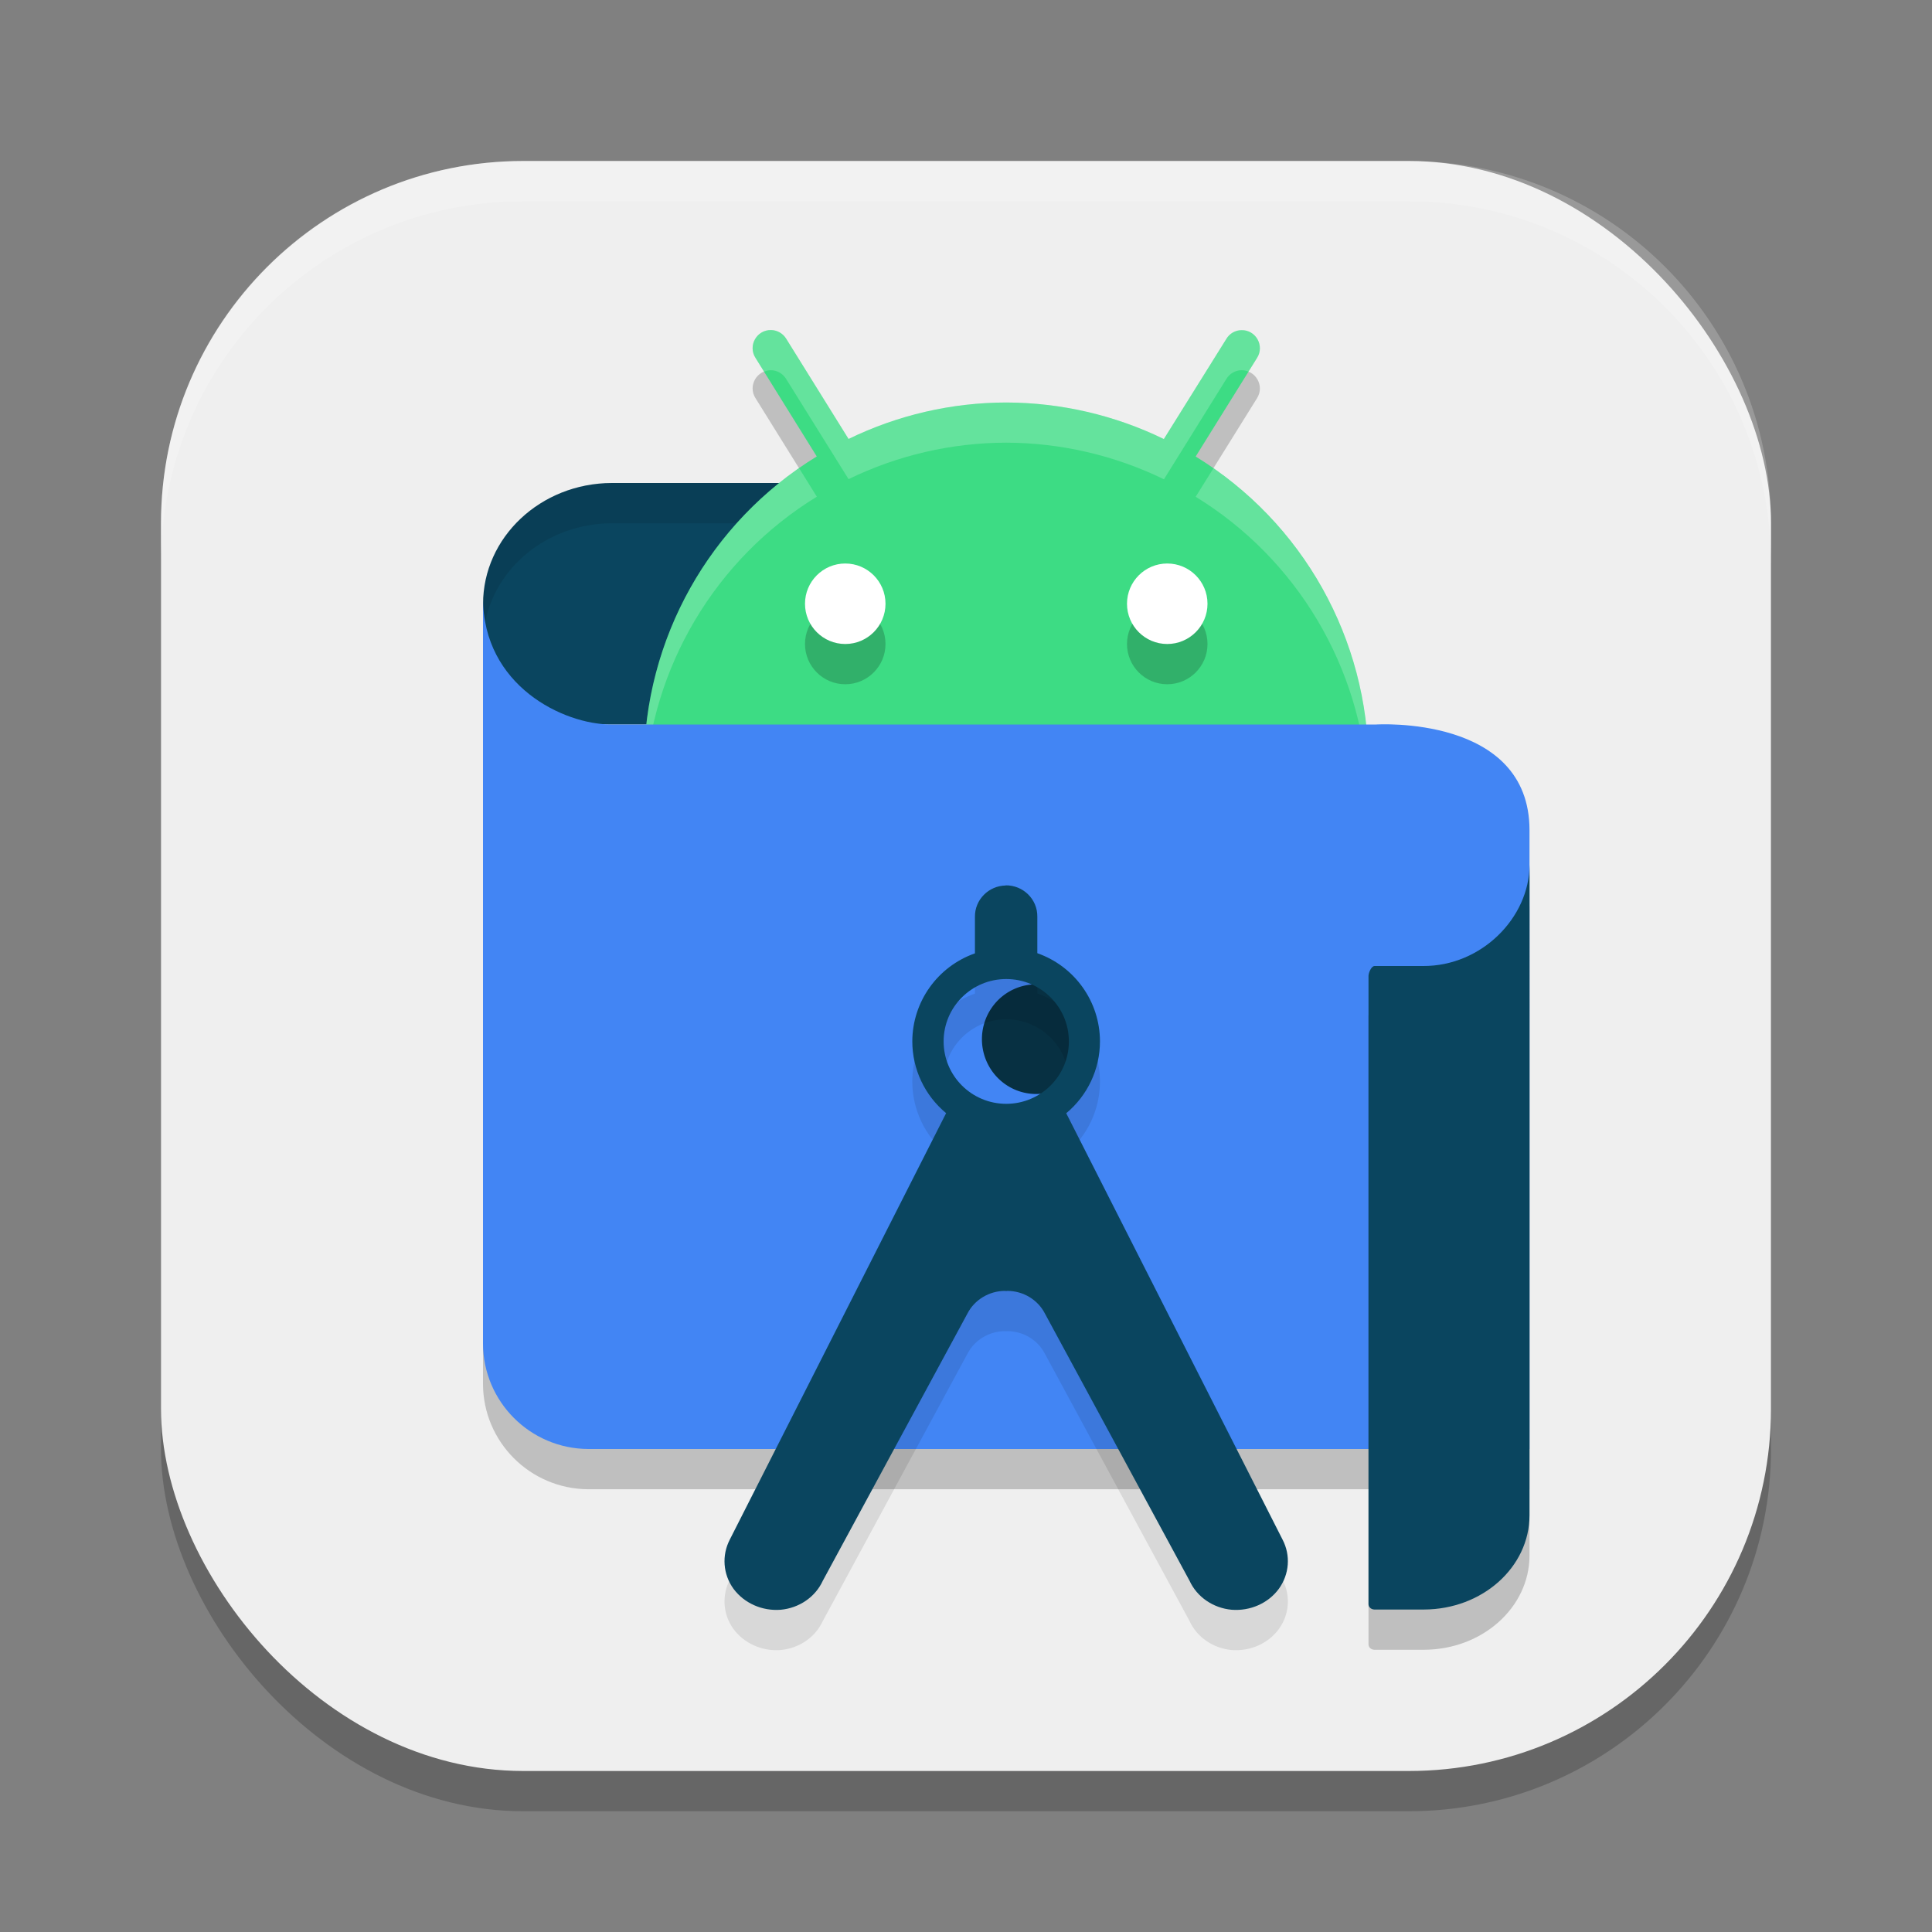
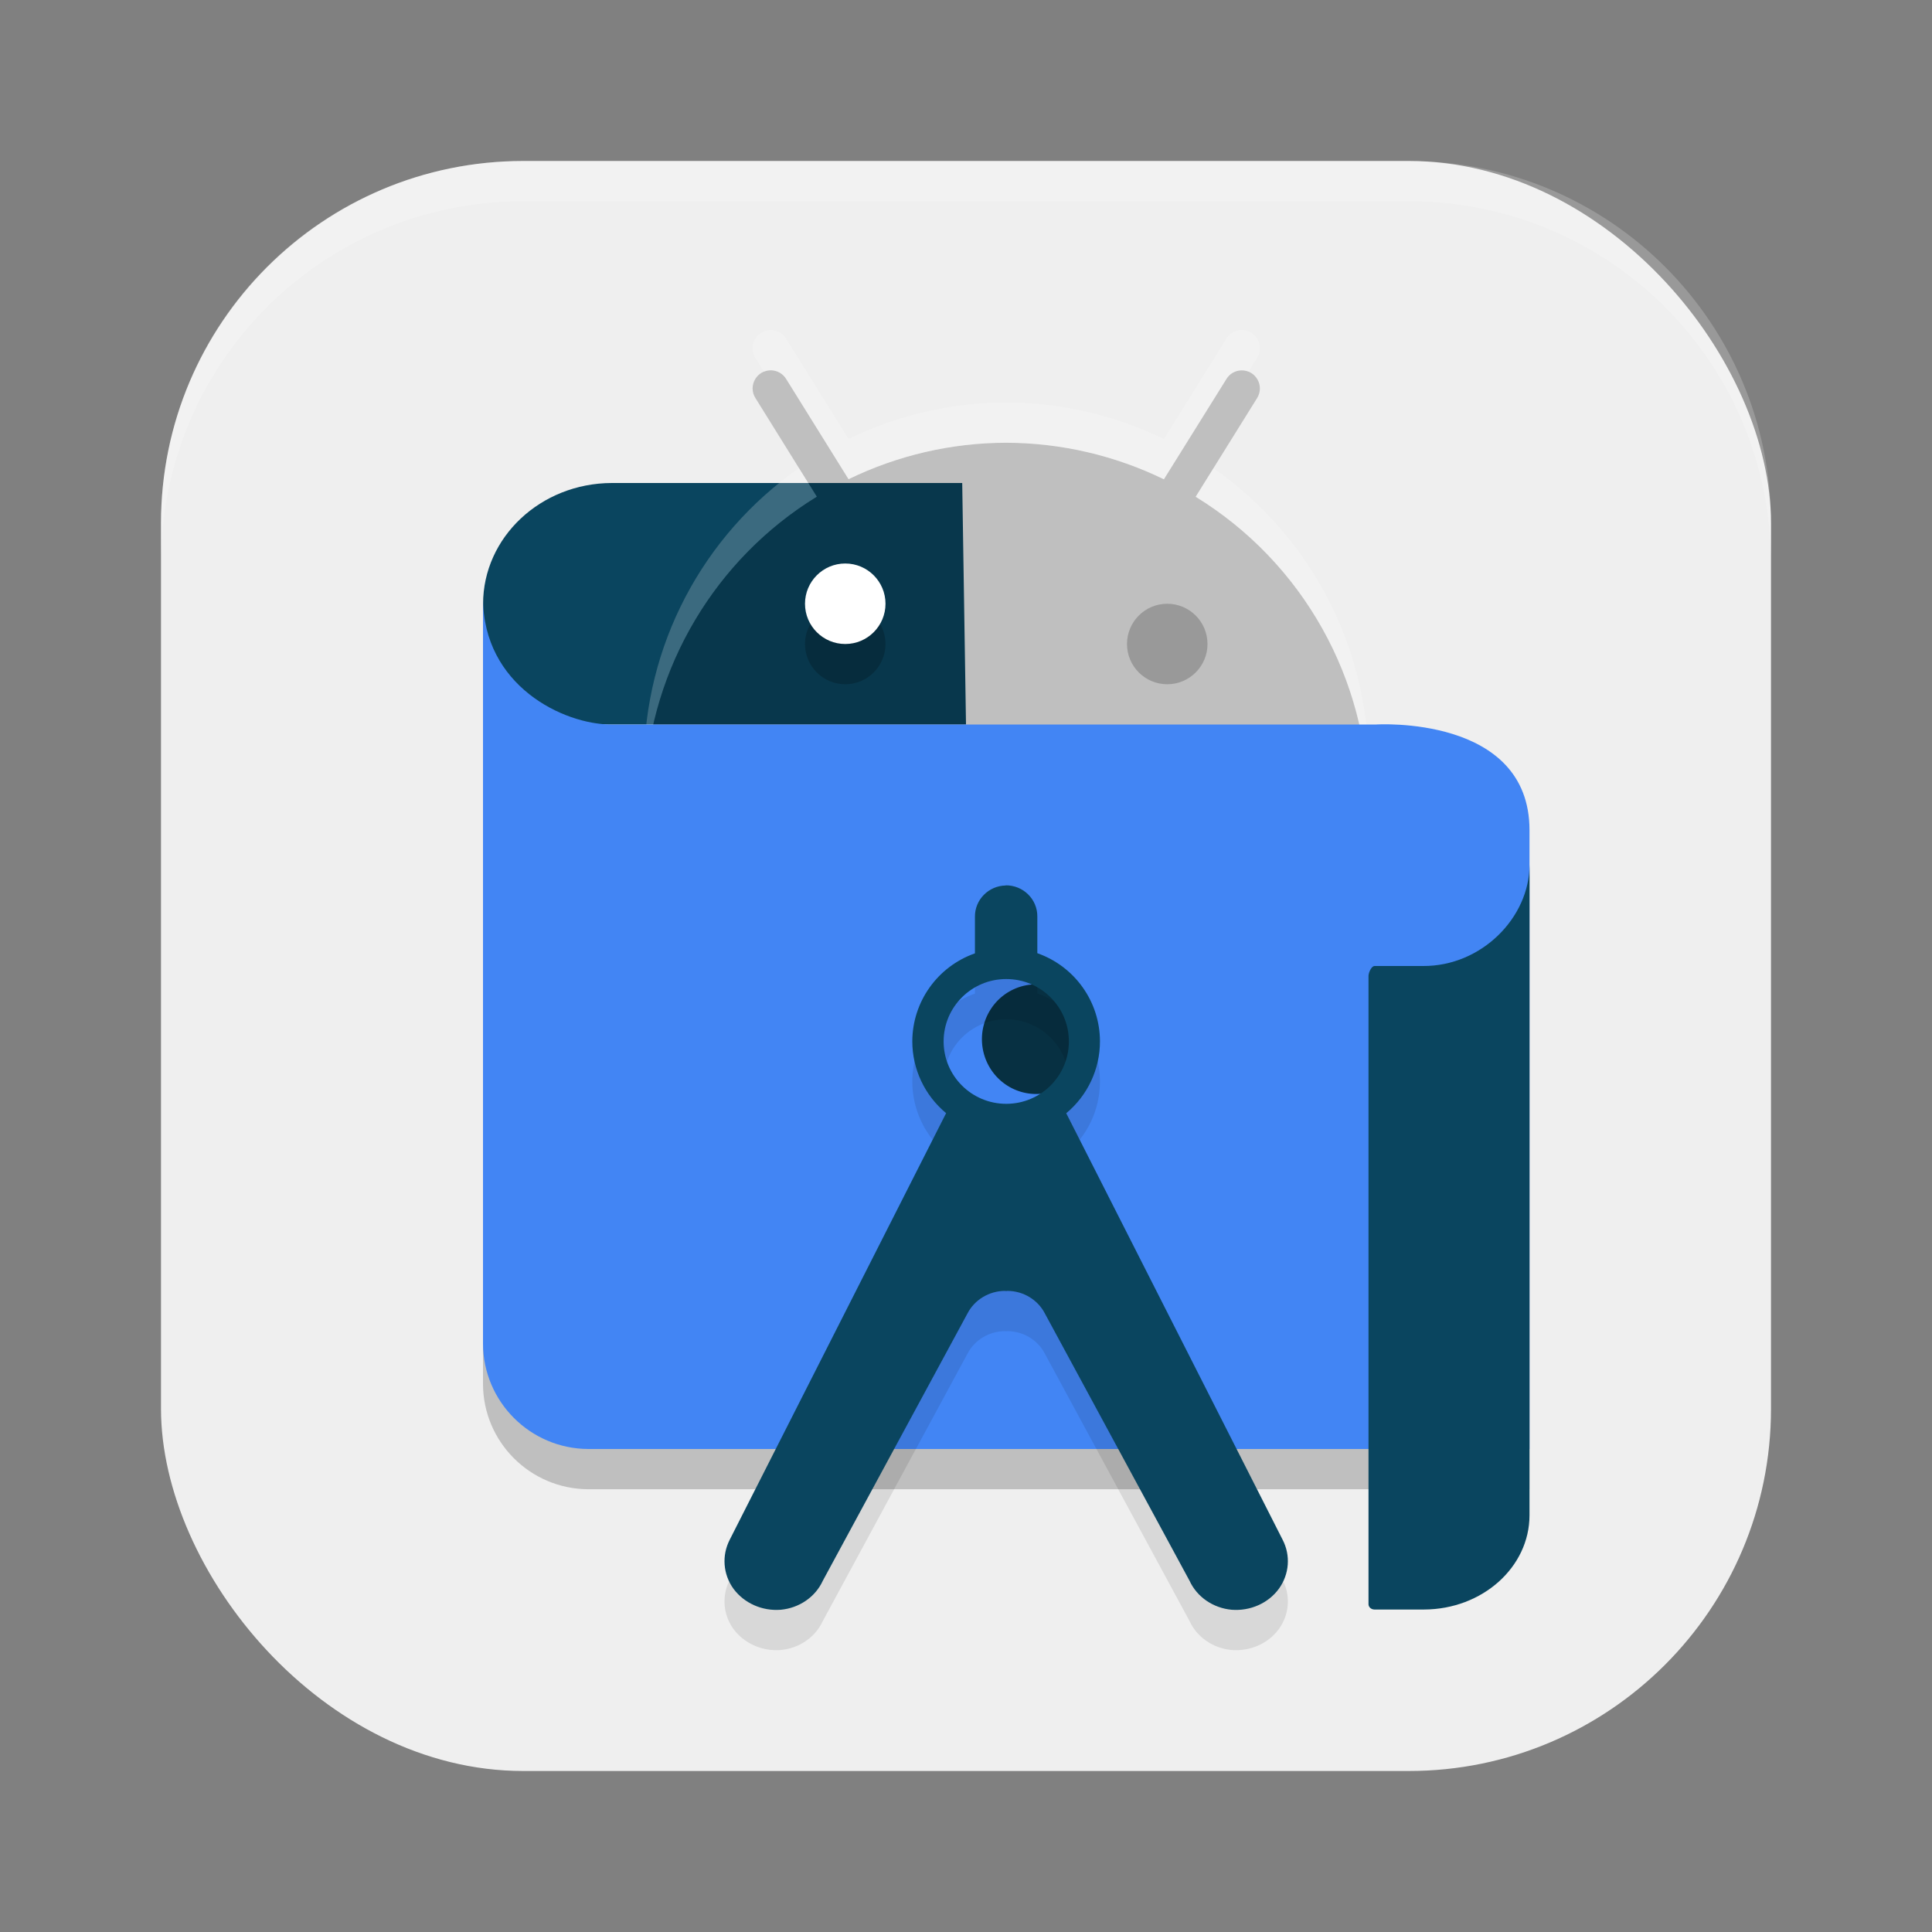
<svg xmlns="http://www.w3.org/2000/svg" xmlns:ns1="http://www.inkscape.org/namespaces/inkscape" xmlns:ns2="http://sodipodi.sourceforge.net/DTD/sodipodi-0.dtd" width="24" height="24" viewBox="0 0 24 24" version="1.1" id="svg5" ns1:version="1.3 (0e150ed6c4, 2023-07-21)" ns2:docname="androidstudio.svg">
  <rect x="0" y="0" width="24" height="24" fill="#808080" stroke="none" />
  <ns2:namedview id="namedview7" pagecolor="#ffffff" bordercolor="#000000" borderopacity="0.25" ns1:showpageshadow="2" ns1:pageopacity="0.0" ns1:pagecheckerboard="0" ns1:deskcolor="#d1d1d1" ns1:document-units="px" showgrid="false" ns1:zoom="33.208333" ns1:cx="11.984944" ns1:cy="12" ns1:window-width="1850" ns1:window-height="1011" ns1:window-x="0" ns1:window-y="0" ns1:window-maximized="1" ns1:current-layer="svg5" />
  <defs id="defs2" />
-   <rect style="opacity:0.2;fill:#000000;stroke-width:1.429;stroke-linecap:square" id="rect234" width="20" height="20" x="2" y="2.5" ry="4.5" />
  <rect style="fill:#efefef;fill-opacity:1;stroke-width:1.429;stroke-linecap:square" id="rect396" width="20" height="20" x="2" y="2" ry="4.5" />
  <path d="M 19,18.5 H 7.305 C 6.584,18.495 6.002,17.912 6,17.192 V 7.927 C 6,9.02 7,9.5 7.594,9.5 h 9.5 C 17.094,9.5 19,9.378 19,10.813 Z" style="opacity:0.2;fill:#000000" id="path4090" />
  <path style="fill:#0a455f" d="M 11.953,6 H 7.599 C 6.715,6.003 6.001,6.675 6.001,7.503 5.974,8.322 6.677,9 7.552,9 H 12 Z" id="path2970" />
-   <path id="path5757" style="opacity:0.1;fill:#000000" d="M 7.6,6 C 6.716,6.003 6,6.674 6,7.502 5.997,7.594 6.005,7.685 6.019,7.773 6.137,7.054 6.799,6.503 7.6,6.5 h 4.354 L 11.992,9 H 12 L 11.953,6 Z" />
  <path d="M 9.58,4.6 C 9.4,4.596 9.288,4.794 9.385,4.946 L 10.146,6.17 C 8.814,6.987 8.002,8.437 8,10 c 0,2.485 2.015,4.5 4.5,4.5 2.485,0 4.5,-2.015 4.5,-4.5 -0.002,-1.563 -0.815,-3.012 -2.147,-3.829 l 0.762,-1.224 c 0.097,-0.152 -0.015,-0.351 -0.195,-0.346 -0.077,0.002 -0.147,0.043 -0.186,0.109 L 14.458,5.954 C 13.848,5.657 13.179,5.502 12.5,5.5 11.821,5.501 11.151,5.656 10.541,5.953 L 9.767,4.709 C 9.727,4.643 9.657,4.602 9.58,4.6 Z" style="opacity:0.2;fill:#000000" id="path4202" />
-   <path style="fill:#3ddc84" d="M 9.58,4.1 C 9.4,4.096 9.288,4.294 9.385,4.446 L 10.146,5.67 C 8.814,6.487 8.002,7.937 8,9.5 c 0,2.485 2.015,4.5 4.5,4.5 2.485,0 4.5,-2.015 4.5,-4.5 -0.002,-1.563 -0.815,-3.012 -2.147,-3.829 l 0.762,-1.224 c 0.097,-0.152 -0.015,-0.351 -0.195,-0.346 -0.077,0.002 -0.147,0.043 -0.186,0.109 L 14.458,5.454 C 13.848,5.157 13.179,5.002 12.5,5 11.821,5.001 11.151,5.156 10.541,5.453 L 9.767,4.209 C 9.727,4.143 9.657,4.102 9.58,4.1 Z" id="path2972" />
  <path id="path4174" style="opacity:0.2;fill:#ffffff" d="M 9.58,4.1 C 9.4,4.096 9.288,4.295 9.385,4.447 l 0.105,0.17 c 0.028,-0.011 0.057,-0.018 0.09,-0.018 0.077,0.002 0.146,0.044 0.186,0.109 l 0.775,1.244 c 0.611,-0.297 1.28,-0.452 1.959,-0.453 0.679,0.002 1.349,0.158 1.959,0.455 l 0.775,-1.246 c 0.04,-0.066 0.109,-0.107 0.186,-0.109 0.033,-8.2e-4 0.062,0.006 0.09,0.018 l 0.105,-0.17 c 0.097,-0.152 -0.015,-0.352 -0.195,-0.348 -0.077,0.002 -0.146,0.044 -0.186,0.109 l -0.775,1.246 C 13.849,5.158 13.179,5.002 12.5,5 11.821,5.001 11.152,5.156 10.541,5.453 L 9.766,4.209 C 9.726,4.143 9.657,4.102 9.58,4.1 Z m 0.346,1.715 C 8.725,6.652 8.002,8.025 8,9.5 8,9.587 8.003,9.674 8.008,9.76 8.088,8.29 8.883,6.945 10.147,6.17 Z m 5.148,0.002 -0.221,0.354 c 1.263,0.775 2.058,2.12 2.139,3.59 0.005,-0.086 0.008,-0.173 0.008,-0.26 -0.002,-1.474 -0.726,-2.847 -1.926,-3.684 z" />
  <path style="fill:#4285f4" d="M 19,18 H 7.305 c -0.72,-0.005 -1.302,-0.588 -1.305,-1.308 v -9.265 c 0,1.093 1,1.573 1.594,1.573 h 9.5 c 0,0 1.906,-0.122 1.906,1.313 z" id="path2974" />
-   <path d="m 17.676,12.5 h -0.6 c -0.042,0 -0.076,0.086 -0.076,0.123 v 7.804 c -8e-5,0.036 0.031,0.065 0.071,0.067 h 0.619 c 0.724,-0.002 1.31,-0.526 1.31,-1.171 V 11.245 c 2e-5,0.65 -0.594,1.26 -1.324,1.255 z" style="opacity:0.2;fill:#000000" id="path4118" />
  <path style="fill:#073042" d="m 12.88,12.228 a 0.673,0.681 0 1 0 0.258,1.306 0.669,0.677 0 0 0 -0.258,-1.306 z" id="path2976" />
  <path d="m 12.494,11.5 c -0.214,0.003 -0.386,0.178 -0.383,0.39 v 0.453 c -0.466,0.164 -0.777,0.602 -0.778,1.094 5.1e-4,0.344 0.154,0.671 0.42,0.891 l -2.687,5.297 c -0.102,0.197 -0.085,0.431 0.046,0.612 0.133,0.179 0.356,0.278 0.586,0.26 0.23,-0.021 0.431,-0.159 0.523,-0.36 l 1.798,-3.322 c 0.087,-0.168 0.267,-0.278 0.464,-0.279 0.005,-10e-6 0.011,0.002 0.016,0.002 0.005,-1.5e-4 0.01,-0.002 0.016,-0.002 0.198,7.8e-4 0.377,0.111 0.464,0.279 l 1.798,3.322 c 0.092,0.201 0.293,0.339 0.523,0.36 0.23,0.018 0.454,-0.08 0.586,-0.26 0.131,-0.181 0.149,-0.415 0.046,-0.612 l -2.687,-5.296 c 0.266,-0.221 0.419,-0.548 0.419,-0.893 -3.7e-4,-0.492 -0.312,-0.931 -0.778,-1.095 v -0.453 c 0.003,-0.217 -0.176,-0.393 -0.395,-0.39 z m 0.006,1.162 c 0.43,1e-5 0.778,0.347 0.778,0.775 0,0.428 -0.348,0.775 -0.778,0.775 -0.43,0 -0.778,-0.347 -0.778,-0.775 0,-0.428 0.348,-0.775 0.778,-0.775 z" style="opacity:0.1;fill:#000000" id="path4146" />
  <path style="fill:#0a455f" d="m 12.494,11 c -0.214,0.003 -0.386,0.178 -0.383,0.39 v 0.453 c -0.466,0.164 -0.777,0.602 -0.778,1.094 5.1e-4,0.344 0.154,0.671 0.42,0.891 l -2.687,5.297 c -0.102,0.197 -0.085,0.431 0.046,0.612 0.133,0.179 0.356,0.278 0.586,0.26 0.23,-0.021 0.431,-0.159 0.523,-0.36 l 1.798,-3.322 c 0.087,-0.168 0.267,-0.278 0.464,-0.279 0.005,-10e-6 0.011,0.002 0.016,0.002 0.005,-1.5e-4 0.01,-0.002 0.016,-0.002 0.198,7.8e-4 0.377,0.111 0.464,0.279 l 1.798,3.322 c 0.092,0.201 0.293,0.339 0.523,0.36 0.23,0.018 0.454,-0.08 0.586,-0.26 0.131,-0.181 0.149,-0.415 0.046,-0.612 l -2.687,-5.296 c 0.266,-0.221 0.419,-0.548 0.419,-0.893 -3.7e-4,-0.492 -0.312,-0.931 -0.778,-1.095 v -0.453 c 0.003,-0.217 -0.176,-0.393 -0.395,-0.39 z m 0.006,1.162 c 0.43,10e-6 0.778,0.347 0.778,0.775 0,0.428 -0.348,0.775 -0.778,0.775 -0.43,0 -0.778,-0.347 -0.778,-0.775 0,-0.428 0.348,-0.775 0.778,-0.775 z" id="path2978" />
  <path style="fill:#0a455f" d="m 17.676,12 h -0.6 c -0.042,0 -0.076,0.086 -0.076,0.123 v 7.804 c -8e-5,0.036 0.031,0.065 0.071,0.067 h 0.619 c 0.724,-0.002 1.31,-0.526 1.31,-1.171 v -8.078 c 2e-5,0.65 -0.594,1.26 -1.324,1.255 z" id="path2984" />
  <path d="M 10.5,7.5 C 10.224,7.5 10,7.724 10,8 10,8.276 10.224,8.5 10.5,8.5 10.776,8.5 11,8.276 11,8 11,7.724 10.776,7.5 10.5,7.5 Z m 4,0 C 14.224,7.5 14,7.724 14,8 14,8.276 14.224,8.5 14.5,8.5 14.776,8.5 15,8.276 15,8 15,7.724 14.776,7.5 14.5,7.5 Z" style="opacity:0.2;fill:#000000;fill-opacity:1;stroke-width:4;stroke-linecap:square" id="path4316" />
-   <path id="path4278" style="fill:#ffffff;fill-opacity:1;stroke-width:4;stroke-linecap:square" d="M 10.5,7 C 10.224,7 10,7.224 10,7.5 10,7.776 10.224,8 10.5,8 10.776,8 11,7.776 11,7.5 11,7.224 10.776,7 10.5,7 Z m 4,0 C 14.224,7 14,7.224 14,7.5 14,7.776 14.224,8 14.5,8 14.776,8 15,7.776 15,7.5 15,7.224 14.776,7 14.5,7 Z" />
+   <path id="path4278" style="fill:#ffffff;fill-opacity:1;stroke-width:4;stroke-linecap:square" d="M 10.5,7 C 10.224,7 10,7.224 10,7.5 10,7.776 10.224,8 10.5,8 10.776,8 11,7.776 11,7.5 11,7.224 10.776,7 10.5,7 Z m 4,0 Z" />
  <path id="path1040" style="opacity:0.2;fill:#ffffff;stroke-width:4;stroke-linecap:square" d="M 6.5,2 C 4.007,2 2,4.007 2,6.5 V 7 C 2,4.507 4.007,2.5 6.5,2.5 h 11 C 19.993,2.5 22,4.507 22,7 V 6.5 C 22,4.007 19.993,2 17.5,2 Z" />
</svg>